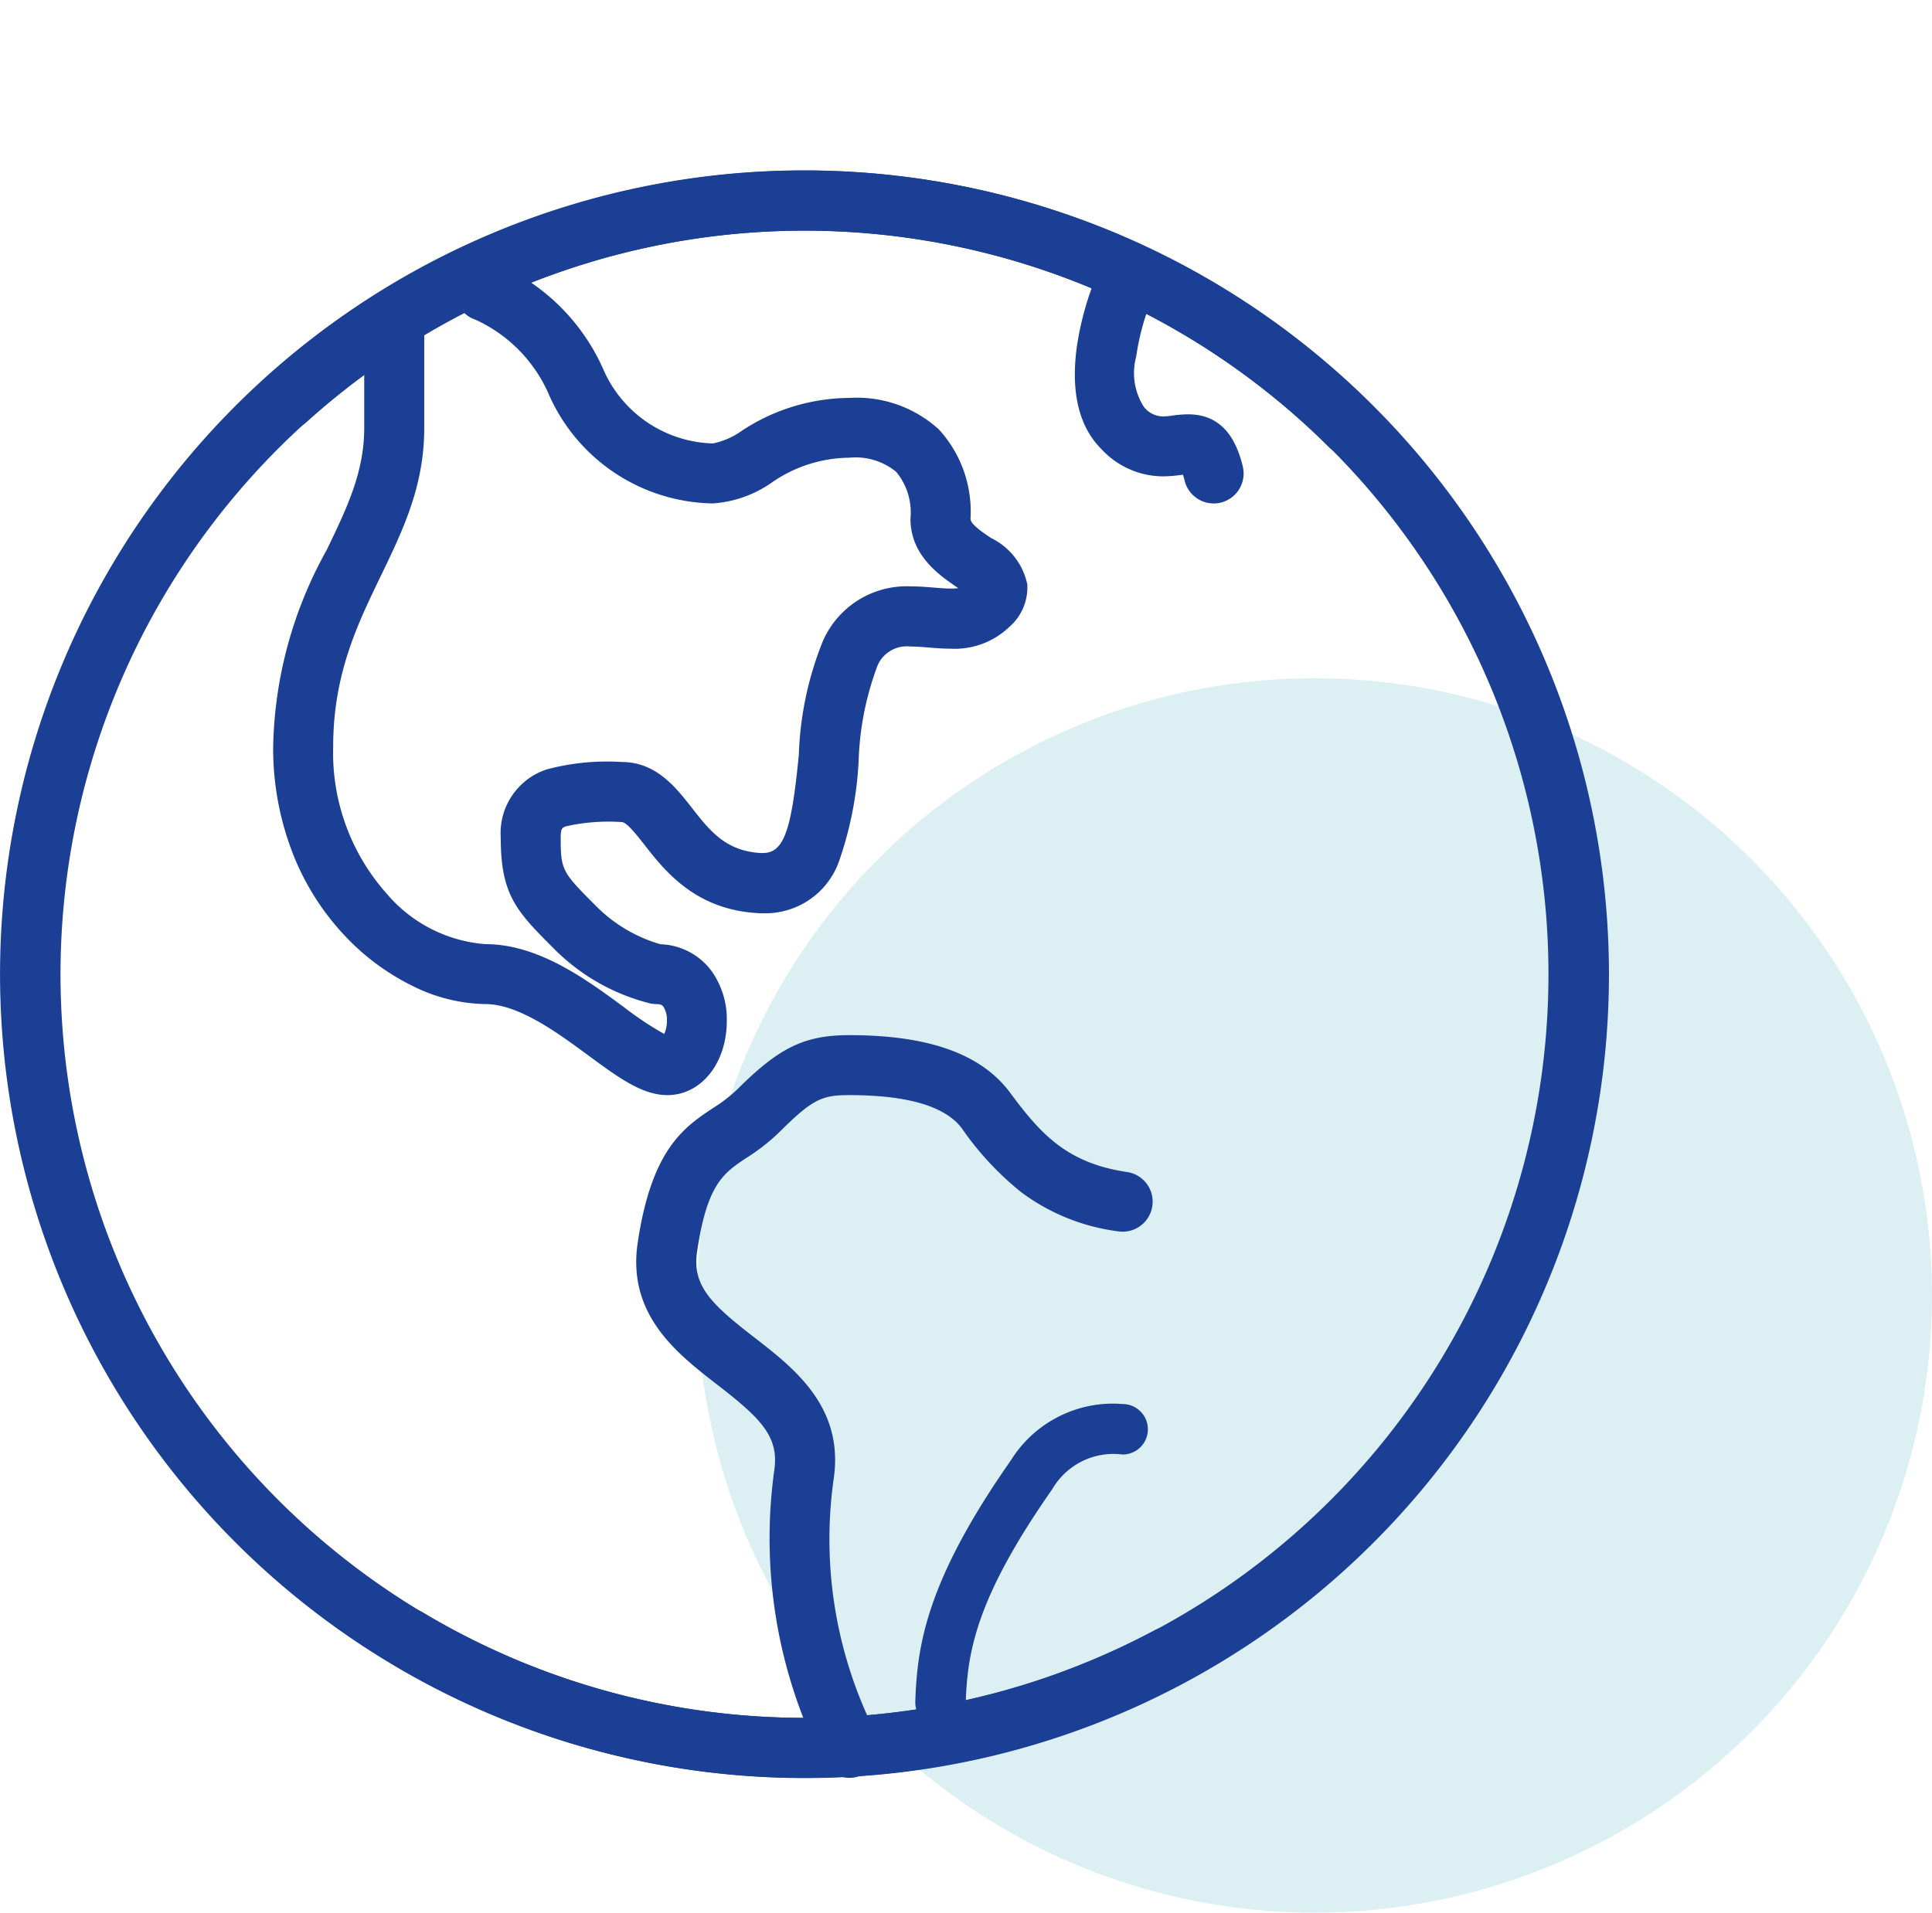
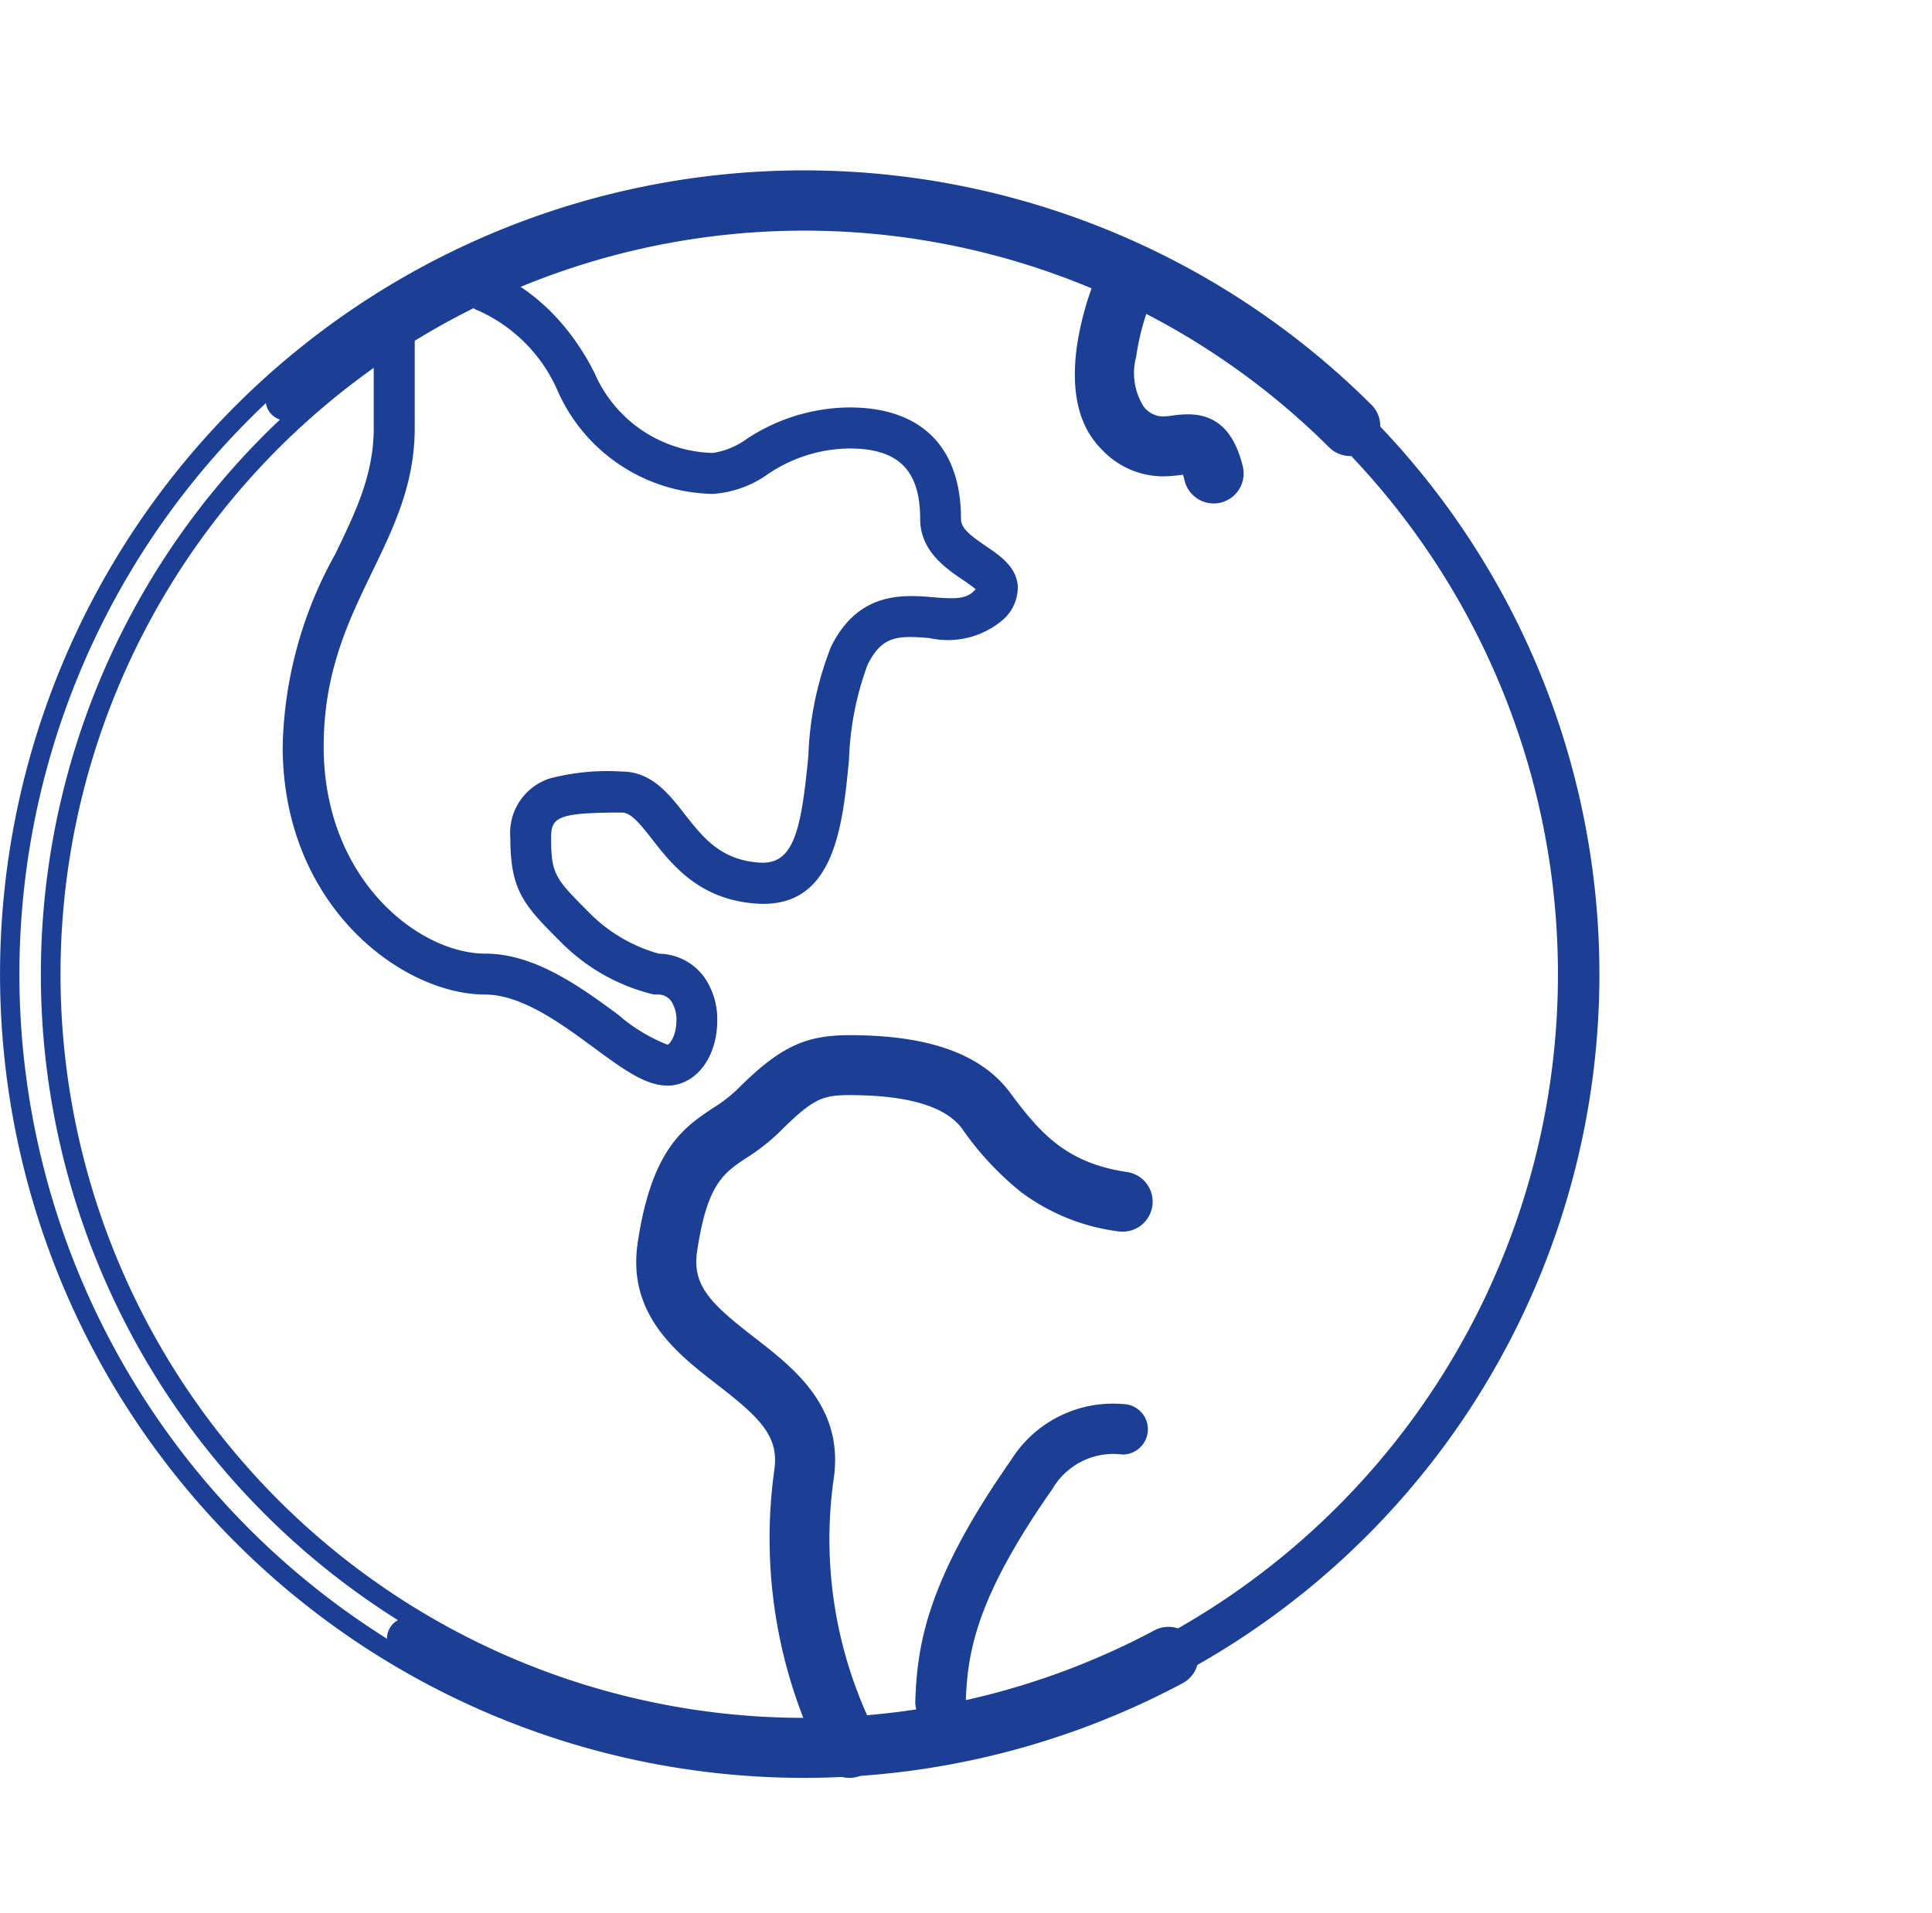
<svg xmlns="http://www.w3.org/2000/svg" width="101.5" height="100.507" viewBox="0 0 101.5 100.507">
  <g transform="translate(0.499 0.606)">
    <g transform="translate(0.001 0)">
-       <path d="M64.866,137.933A32.433,32.433,0,1,1,32.433,105.5a32.433,32.433,0,0,1,32.433,32.433" transform="translate(36.134 -70.465)" fill="rgba(0,149,170,0.14)" />
      <path d="M242.9,31.719a1.077,1.077,0,0,1-1.046-.825,2.283,2.283,0,0,0-.259-.716,3.71,3.71,0,0,0-.459.044,4,4,0,0,1-3.78-1.21c-2.523-2.523-.476-7.757-.235-8.345a1.076,1.076,0,0,1,1.992.817c-.469,1.149-1.52,4.721-.235,6.006a1.9,1.9,0,0,0,1.974.6c1.192-.158,2.512-.124,3.095,2.3a1.076,1.076,0,0,1-.8,1.3,1.088,1.088,0,0,1-.252.03" transform="translate(-179.635 -6.37)" fill="#1b3f94" />
      <path d="M242.9,32.219a1.571,1.571,0,0,1-1.532-1.209c-.03-.126-.059-.225-.084-.3l-.064.008-.018,0a7.1,7.1,0,0,1-.964.078A4.426,4.426,0,0,1,237,29.365c-1.174-1.174-1.61-2.963-1.3-5.318a15.62,15.62,0,0,1,.952-3.571,1.576,1.576,0,0,1,2.917,1.2,12.828,12.828,0,0,0-.743,2.829,3.3,3.3,0,0,0,.4,2.634,1.294,1.294,0,0,0,1.006.508,4.329,4.329,0,0,0,.548-.052,5.968,5.968,0,0,1,.77-.059c1.493,0,2.434.9,2.877,2.741a1.577,1.577,0,0,1-1.534,1.944Zm-1.324-2.542h.037l.253.009L242,29.9a2.809,2.809,0,0,1,.332.881.574.574,0,0,0,.559.442.59.59,0,0,0,.136-.016.577.577,0,0,0,.425-.695c-.416-1.735-1.162-1.974-1.9-1.974a4.8,4.8,0,0,0-.638.05,5.1,5.1,0,0,1-.68.06,2.294,2.294,0,0,1-1.713-.8c-.672-.672-.9-1.841-.683-3.474a13.7,13.7,0,0,1,.808-3.075.576.576,0,1,0-1.066-.438,14.537,14.537,0,0,0-.886,3.323c-.271,2.029.07,3.536,1.012,4.478a3.43,3.43,0,0,0,2.528,1.137,6.173,6.173,0,0,0,.832-.069l.019,0A4.082,4.082,0,0,1,241.572,29.677Z" transform="translate(-179.635 -6.37)" fill="#1b3f94" />
-       <path d="M41.736,83.473A41.736,41.736,0,1,1,71.2,12.174a1.076,1.076,0,0,1-1.52,1.525,39.576,39.576,0,1,0-9.3,62.966,1.076,1.076,0,1,1,1.015,1.9,41.814,41.814,0,0,1-19.657,4.91" transform="translate(0 8.846)" fill="#1b3f94" />
      <path d="M41.736,83.973A42.236,42.236,0,1,1,71.551,11.819a1.576,1.576,0,0,1-2.226,2.233,39.076,39.076,0,1,0-9.182,62.171,1.576,1.576,0,0,1,2.134.646A1.576,1.576,0,0,1,61.629,79,42.315,42.315,0,0,1,41.736,83.973ZM41.736.5A41.236,41.236,0,1,0,61.158,78.122a.576.576,0,1,0-.544-1.016,40.088,40.088,0,1,1,9.417-63.761.576.576,0,0,0,.814-.816A40.972,40.972,0,0,0,41.736.5Z" transform="translate(0 8.846)" fill="#1b3f94" />
      <path d="M41.736,83.473A41.736,41.736,0,1,1,71.2,12.174a1.076,1.076,0,0,1-1.52,1.525,39.576,39.576,0,1,0-9.3,62.966,1.076,1.076,0,1,1,1.015,1.9,41.814,41.814,0,0,1-19.657,4.91" transform="translate(92.388 80.993) rotate(166)" fill="#1b3f94" />
-       <path d="M41.736,83.973A42.236,42.236,0,1,1,71.551,11.819a1.576,1.576,0,0,1-2.226,2.233,39.076,39.076,0,1,0-9.182,62.171,1.576,1.576,0,0,1,2.134.646A1.576,1.576,0,0,1,61.629,79,42.315,42.315,0,0,1,41.736,83.973ZM41.736.5A41.236,41.236,0,1,0,61.158,78.122a.576.576,0,1,0-.544-1.016,40.088,40.088,0,1,1,9.417-63.761.576.576,0,0,0,.814-.816A40.972,40.972,0,0,0,41.736.5Z" transform="translate(92.388 80.993) rotate(166)" fill="#1b3f94" />
      <path d="M80.21,62.812c-1.155,0-2.349-.879-3.861-1.992-1.689-1.244-3.791-2.792-5.706-2.792C66.293,58.029,60,53.387,60,44.994a21.617,21.617,0,0,1,2.756-10.1c1.088-2.25,2.028-4.194,2.028-6.643V23.468a1.076,1.076,0,1,1,2.153,0v4.784c0,2.942-1.089,5.2-2.242,7.58-1.249,2.585-2.541,5.258-2.541,9.162,0,7.007,5.021,10.883,8.491,10.883,2.622,0,5.04,1.78,6.983,3.211A8.962,8.962,0,0,0,80.21,60.66c.115,0,.476-.466.476-1.274a1.749,1.749,0,0,0-.283-1.024.856.856,0,0,0-.762-.333,1.077,1.077,0,0,1-.211-.021,10.225,10.225,0,0,1-4.764-2.686c-1.97-1.97-2.707-2.707-2.707-5.545a3.008,3.008,0,0,1,2.085-3.109,11.966,11.966,0,0,1,3.774-.359c1.552,0,2.471,1.176,3.282,2.212.982,1.256,1.909,2.442,3.962,2.573,1.8.116,2.178-1.711,2.556-5.615a17.112,17.112,0,0,1,1.2-5.751c1.451-2.9,3.794-2.707,5.345-2.58,1.078.089,1.708.118,2.146-.319.04-.04.072-.075.1-.1a7.707,7.707,0,0,0-.671-.49c-.9-.608-2.247-1.526-2.247-3.2,0-2.564-1.143-3.707-3.707-3.707a7.748,7.748,0,0,0-4.3,1.354A5.64,5.64,0,0,1,82.6,31.719a9.086,9.086,0,0,1-8.138-5.378A8.2,8.2,0,0,0,70.307,22.1a1.076,1.076,0,0,1,.665-2.047c.134.043,3.3,1.1,5.418,5.327A6.961,6.961,0,0,0,82.6,29.567a4.074,4.074,0,0,0,1.79-.745,9.929,9.929,0,0,1,5.386-1.647c3.779,0,5.86,2.081,5.86,5.86,0,.5.516.885,1.3,1.42.745.506,1.588,1.079,1.682,2.071a2.278,2.278,0,0,1-.8,1.826,4.456,4.456,0,0,1-3.845.942c-1.65-.136-2.477-.133-3.243,1.4a15.814,15.814,0,0,0-.978,5c-.327,3.382-.733,7.567-4.491,7.567-.112,0-.227,0-.345-.011-3.017-.193-4.464-2.044-5.52-3.4-.672-.859-1.108-1.386-1.586-1.386-3.365,0-3.707.249-3.707,1.315,0,1.946.2,2.143,2.077,4.022a8.254,8.254,0,0,0,3.588,2.079,3,3,0,0,1,2.348,1.191,3.868,3.868,0,0,1,.715,2.316c0,1.953-1.13,3.426-2.628,3.426" transform="translate(-45.649 -6.371)" fill="#1b3f94" />
-       <path d="M80.21,63.312c-1.32,0-2.572-.922-4.157-2.089-1.631-1.2-3.659-2.695-5.41-2.695a8.849,8.849,0,0,1-3.711-.9,12.359,12.359,0,0,1-3.6-2.62,13.419,13.419,0,0,1-2.741-4.245A15.21,15.21,0,0,1,59.5,44.994a22.037,22.037,0,0,1,2.806-10.316c1.061-2.2,1.978-4.091,1.978-6.426V23.468a1.576,1.576,0,1,1,3.153,0v4.784c0,3.057-1.113,5.36-2.292,7.8-1.225,2.534-2.492,5.155-2.492,8.944a11.129,11.129,0,0,0,2.813,7.731,7.548,7.548,0,0,0,5.178,2.651c2.787,0,5.278,1.834,7.279,3.308A17.9,17.9,0,0,0,80.045,60.1a1.69,1.69,0,0,0,.141-.716A1.268,1.268,0,0,0,80,58.662c-.037-.05-.1-.133-.362-.133a1.579,1.579,0,0,1-.309-.031,10.785,10.785,0,0,1-5.02-2.823c-2.018-2.018-2.853-2.853-2.853-5.9a3.523,3.523,0,0,1,2.42-3.58,12.276,12.276,0,0,1,3.94-.388c1.8,0,2.838,1.333,3.675,2.4.951,1.216,1.772,2.266,3.6,2.383.043,0,.085,0,.126,0,1.1,0,1.508-1.111,1.9-5.168a17.445,17.445,0,0,1,1.246-5.927,4.8,4.8,0,0,1,4.656-2.916c.426,0,.825.033,1.177.062.334.028.656.052.921.052a2.578,2.578,0,0,0,.375-.023l-.045-.031c-.922-.626-2.466-1.674-2.466-3.614a3.36,3.36,0,0,0-.746-2.462,3.36,3.36,0,0,0-2.462-.746,7.238,7.238,0,0,0-4.05,1.286A6.106,6.106,0,0,1,82.6,32.219a9.579,9.579,0,0,1-8.585-5.655,7.682,7.682,0,0,0-3.871-3.993,1.576,1.576,0,0,1,.978-3,10.8,10.8,0,0,1,5.713,5.58A6.469,6.469,0,0,0,82.6,29.067a3.973,3.973,0,0,0,1.538-.677,10.366,10.366,0,0,1,5.638-1.715,6.385,6.385,0,0,1,4.7,1.659,6.385,6.385,0,0,1,1.659,4.7c0,.269.627.7,1.085,1.006a3.5,3.5,0,0,1,1.9,2.437,2.75,2.75,0,0,1-.94,2.227,4.147,4.147,0,0,1-3.087,1.149c-.406,0-.8-.033-1.152-.062-.4-.033-.7-.053-.97-.053a1.674,1.674,0,0,0-1.784,1.176,15.557,15.557,0,0,0-.928,4.819,18.759,18.759,0,0,1-1,5.2,4.1,4.1,0,0,1-3.994,2.823c-.121,0-.247,0-.377-.012-3.241-.208-4.831-2.241-5.883-3.586-.416-.532-.934-1.194-1.192-1.194a10.254,10.254,0,0,0-2.935.224c-.192.074-.272.105-.272.591,0,1.739.073,1.811,1.93,3.669a7.8,7.8,0,0,0,3.31,1.935,3.491,3.491,0,0,1,2.672,1.388,4.369,4.369,0,0,1,.815,2.616C83.339,61.624,81.994,63.312,80.21,63.312ZM65.86,22.892a.577.577,0,0,0-.576.576v4.784c0,2.564-.963,4.555-2.077,6.861A21.2,21.2,0,0,0,60.5,44.994a13.091,13.091,0,0,0,3.551,9.319,9.763,9.763,0,0,0,6.592,3.216c2.079,0,4.255,1.6,6,2.889,1.438,1.059,2.573,1.894,3.564,1.894,1.213,0,2.128-1.258,2.128-2.926a3.367,3.367,0,0,0-.614-2.016,2.516,2.516,0,0,0-1.966-.992l-.053,0-.052-.013a8.7,8.7,0,0,1-3.818-2.21A10.293,10.293,0,0,1,74,52.05a4.43,4.43,0,0,1-.393-2.273c0-1.667,1.091-1.815,4.207-1.815.746,0,1.29.7,1.98,1.578,1.054,1.348,2.366,3.025,5.159,3.2.108.007.214.01.313.01,3.062,0,3.6-3.084,3.994-7.115a16.089,16.089,0,0,1,1.029-5.171,2.648,2.648,0,0,1,2.678-1.729c.3,0,.628.022,1.053.057.347.029.705.058,1.07.058A3.11,3.11,0,0,0,97.474,38a1.81,1.81,0,0,0,.652-1.426c-.072-.758-.78-1.239-1.465-1.7-.749-.509-1.523-1.035-1.523-1.833,0-3.506-1.853-5.36-5.36-5.36a9.493,9.493,0,0,0-5.134,1.579,4.346,4.346,0,0,1-2.042.813,7.454,7.454,0,0,1-6.66-4.465c-2.021-4.042-5-5.034-5.123-5.075a.571.571,0,0,0-.718.37.58.58,0,0,0,.367.728,8.73,8.73,0,0,1,4.444,4.493,8.592,8.592,0,0,0,7.691,5.1,5.191,5.191,0,0,0,2.621-.97,8.272,8.272,0,0,1,4.554-1.422c2.831,0,4.207,1.376,4.207,4.207,0,1.41,1.172,2.206,2.028,2.787a7.97,7.97,0,0,1,.722.53l.367.326-.319.373c-.037.043-.078.088-.124.133a2.039,2.039,0,0,1-1.538.52c-.3,0-.647-.026-1-.056-.333-.027-.711-.059-1.1-.059a3.813,3.813,0,0,0-3.761,2.364,16.788,16.788,0,0,0-1.145,5.575,19.06,19.06,0,0,1-.74,4.357,2.209,2.209,0,0,1-2.346,1.71c-2.277-.146-3.318-1.477-4.324-2.764-.777-.994-1.58-2.02-2.888-2.02a11.674,11.674,0,0,0-3.609.331,2.524,2.524,0,0,0-1.751,2.637c0,2.63.594,3.224,2.561,5.191a9.685,9.685,0,0,0,4.509,2.549.577.577,0,0,0,.113.011,1.369,1.369,0,0,1,1.162.533,2.219,2.219,0,0,1,.384,1.325c0,.961-.447,1.774-.976,1.774s-1.313-.515-2.881-1.67c-1.884-1.387-4.228-3.114-6.686-3.114A8.444,8.444,0,0,1,64.728,53.4a11.352,11.352,0,0,1-2.2-3.569,13.283,13.283,0,0,1-.873-4.838c0-4.018,1.317-6.744,2.591-9.38,1.127-2.332,2.192-4.535,2.192-7.363V23.468A.577.577,0,0,0,65.86,22.892Z" transform="translate(-45.649 -6.371)" fill="#1b3f94" />
      <path d="M201.077,286.5h-.037a1.076,1.076,0,0,1-1.04-1.112c.1-2.884.559-6.229,4.977-12.54A6.091,6.091,0,0,1,210.644,270a1.076,1.076,0,1,1,0,2.153,3.967,3.967,0,0,0-3.9,1.933c-4.083,5.832-4.5,8.71-4.59,11.377a1.076,1.076,0,0,1-1.075,1.04" transform="translate(-152.165 -196.577)" fill="#1b3f94" />
      <path d="M201.077,286.753h-.04a1.329,1.329,0,0,1-1.286-1.37c.1-2.922.565-6.308,5.023-12.675a6.312,6.312,0,0,1,5.87-2.957,1.326,1.326,0,1,1,0,2.653,3.719,3.719,0,0,0-3.7,1.826c-4.044,5.776-4.457,8.614-4.545,11.242A1.321,1.321,0,0,1,201.077,286.753Zm9.566-16.5a5.869,5.869,0,0,0-5.46,2.744c-4.379,6.255-4.838,9.558-4.932,12.405a.827.827,0,0,0,.8.854h.028a.823.823,0,0,0,.825-.8c.09-2.706.512-5.624,4.635-11.512a4.22,4.22,0,0,1,4.106-2.039.826.826,0,1,0,0-1.653Z" transform="translate(-152.165 -196.577)" fill="#1b3f94" />
      <path d="M150.453,228.029a1.076,1.076,0,0,1-.968-.6A25.528,25.528,0,0,1,147,212.444c.317-2.141-1-3.283-3.182-4.97-2.115-1.637-4.512-3.492-3.994-6.988.7-4.717,2.246-5.746,3.743-6.741a8.193,8.193,0,0,0,1.344-1.038c2.125-2.125,3.317-2.707,5.545-2.707,4,0,6.628.925,8.039,2.827,1.607,2.166,3.1,3.862,6.469,4.36a1.076,1.076,0,1,1-.315,2.129c-4.17-.618-6.108-2.815-7.882-5.207-.963-1.3-3.087-1.957-6.311-1.957-1.555,0-2.191.244-4.022,2.077a10.189,10.189,0,0,1-1.675,1.308c-1.255.834-2.247,1.494-2.805,5.264-.317,2.141,1,3.283,3.182,4.97,2.115,1.637,4.512,3.492,3.994,6.988a23.07,23.07,0,0,0,2.294,13.72,1.077,1.077,0,0,1-.966,1.55" transform="translate(-106.324 -135.711)" fill="#1b3f94" />
      <path d="M150.453,228.529a1.567,1.567,0,0,1-1.417-.884,26.025,26.025,0,0,1-2.535-15.275c.263-1.774-.71-2.734-2.993-4.5-2.113-1.636-4.743-3.672-4.182-7.457.732-4.938,2.447-6.078,3.961-7.084a7.8,7.8,0,0,0,1.267-.975c2.214-2.213,3.537-2.853,5.9-2.853,4.168,0,6.929.991,8.441,3.029,1.588,2.14,2.958,3.692,6.14,4.163a1.576,1.576,0,1,1-.462,3.118,10.817,10.817,0,0,1-5.067-2.034,15.7,15.7,0,0,1-3.143-3.37c-.864-1.164-2.852-1.755-5.909-1.755-1.41,0-1.917.178-3.669,1.93a10.6,10.6,0,0,1-1.751,1.371c-1.2.8-2.062,1.371-2.588,4.921-.263,1.775.71,2.735,2.993,4.5,2.113,1.636,4.743,3.672,4.182,7.457a22.579,22.579,0,0,0,2.248,13.427,1.578,1.578,0,0,1-.723,2.109A1.559,1.559,0,0,1,150.453,228.529Zm0-38.029c-2.09,0-3.157.526-5.191,2.561a8.7,8.7,0,0,1-1.421,1.1c-1.47.977-2.859,1.9-3.525,6.4-.475,3.207,1.7,4.891,3.8,6.52a13.393,13.393,0,0,1,2.624,2.414,3.858,3.858,0,0,1,.747,3.025,25.03,25.03,0,0,0,2.444,14.689.573.573,0,0,0,.519.323.568.568,0,0,0,.252-.059.577.577,0,0,0,.265-.771,23.561,23.561,0,0,1-2.339-14.013c.475-3.206-1.7-4.891-3.8-6.519a13.39,13.39,0,0,1-2.624-2.414,3.859,3.859,0,0,1-.747-3.025c.591-3.99,1.718-4.739,3.023-5.607a9.778,9.778,0,0,0,1.6-1.246c1.849-1.849,2.585-2.223,4.376-2.223,3.391,0,5.65.726,6.712,2.159,1.709,2.3,3.573,4.421,7.553,5.01a.576.576,0,0,0,.655-.486.577.577,0,0,0-.486-.654,8.623,8.623,0,0,1-4.123-1.652,13.671,13.671,0,0,1-2.674-2.905C156.78,191.359,154.282,190.5,150.453,190.5Z" transform="translate(-106.324 -135.711)" fill="#1b3f94" />
    </g>
  </g>
</svg>